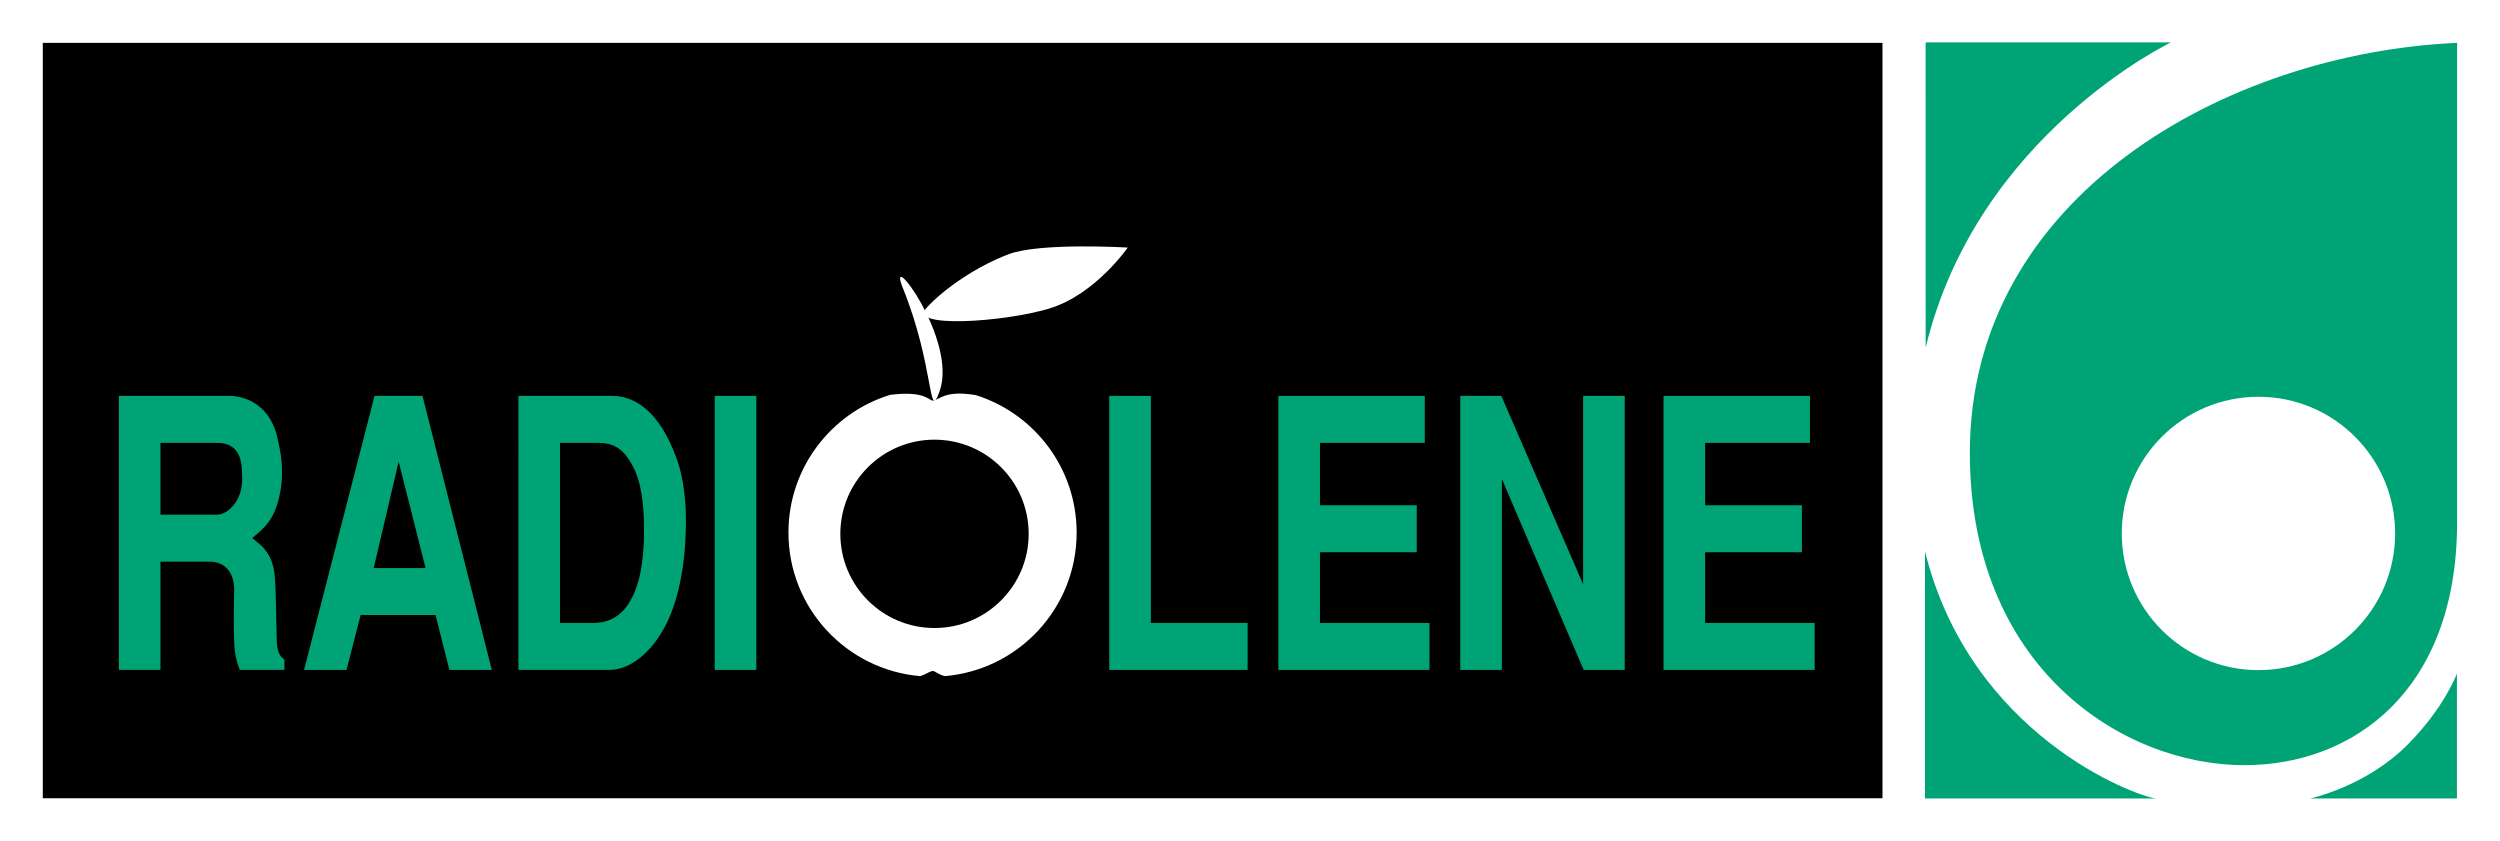
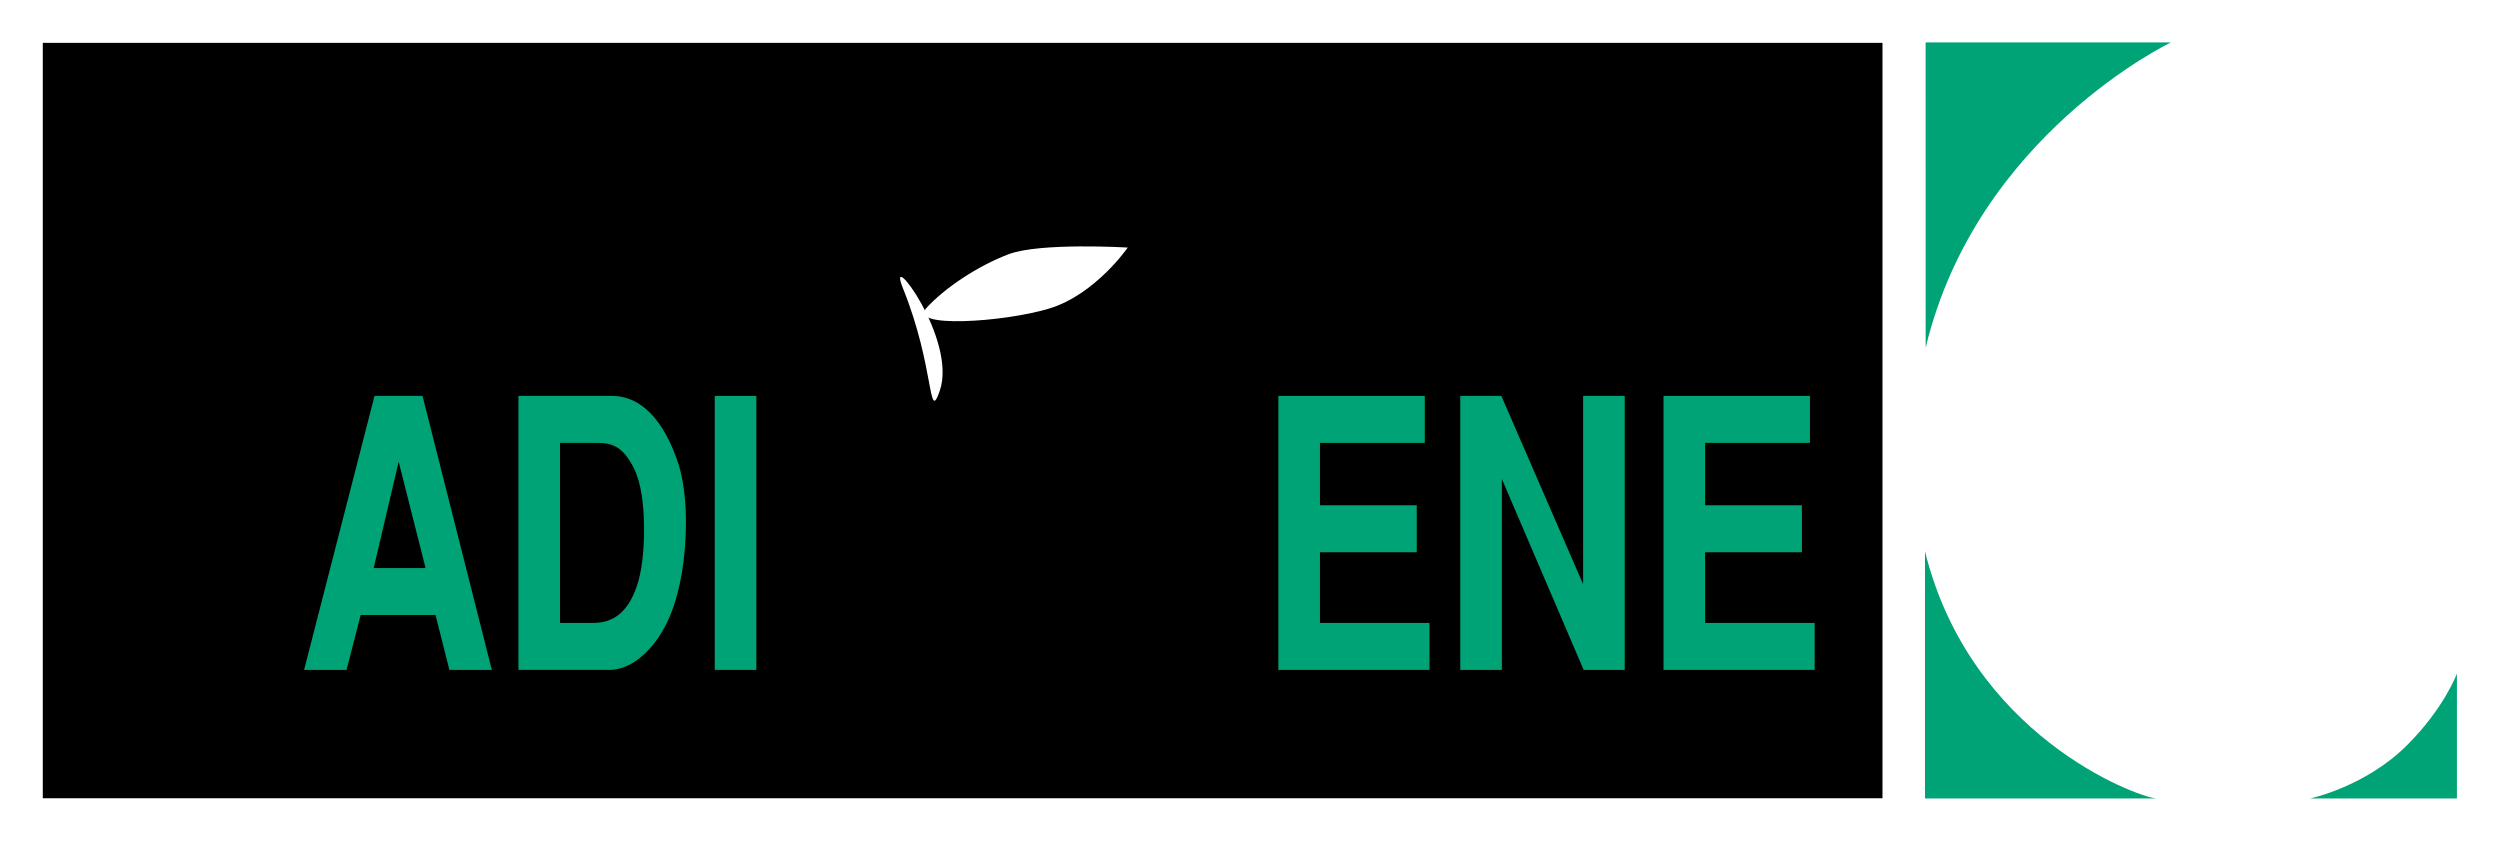
<svg xmlns="http://www.w3.org/2000/svg" version="1.1" id="Calque_1" width="199.938" height="67.289" viewBox="0 0 199.938 67.289" style="overflow:visible;enable-background:new 0 0 199.938 67.289;" xml:space="preserve">
  <rect style="fill:#FFFFFF;" width="199.938" height="67.289" />
  <g>
    <path style="fill:#00A375;" d="M196.492,53.867v9.988H184.76c0,0,4.413-0.926,7.751-4.264   C195.502,56.599,196.492,53.867,196.492,53.867L196.492,53.867z" />
-     <path style="fill:#00A375;" d="M157.539,36.215c0,17.117,12.15,24.98,21.956,24.98c8.64,0,17.012-5.883,17.012-19.423V3.427   C178.129,4.242,157.539,15.667,157.539,36.215z M180.619,53.593c-6.036,0-10.93-4.895-10.93-10.93   c0-6.037,4.894-10.932,10.93-10.932c6.037,0,10.932,4.895,10.932,10.932C191.551,48.699,186.656,53.593,180.619,53.593z" />
    <path style="fill:#00A375;" d="M154.004,27.815l-0.002-24.422h19.619C173.621,3.394,158.075,10.794,154.004,27.815L154.004,27.815z   " />
    <path style="fill:#00A375;" d="M153.951,44.088c3.623,14.689,16.805,19.585,18.469,19.767h-18.469V44.088L153.951,44.088z" />
  </g>
  <rect x="3.422" y="3.428" width="147.13" height="60.412" />
  <path style="fill:#FFFFFF;" d="M74.072,24.651c1.456-1.603,4.088-3.37,6.595-4.321c2.507-0.95,9.525-0.533,9.525-0.533  s-2.594,3.762-6.277,4.877C80.23,25.789,72.616,26.255,74.072,24.651z" />
  <path style="fill:#FFFFFF;" d="M72.212,23.051c-1.423-3.524,4.387,4.091,2.94,8.221C74.221,33.935,74.774,29.397,72.212,23.051z" />
-   <path style="fill:#00A375;" d="M9.507,31.662h8.982c1.619,0.09,3.26,1.112,3.726,3.486c0.222,0.962,0.555,2.525,0.155,4.419  c-0.399,1.895-1.108,2.585-2.195,3.457c0.555,0.511,1.619,1.052,1.796,3.036c0.088,0.902,0.133,3.787,0.155,4.9  c0,1.232,0.266,1.502,0.621,1.803v0.812h-3.571c-0.266-0.662-0.399-1.322-0.443-2.045c-0.045-1.082-0.045-2.824,0-4.418  c-0.045-1.473-0.843-2.195-1.996-2.195h-3.904v8.658H9.507V31.662z M12.833,41.161h4.546c0.776,0,2.174-1.112,1.974-3.276  c0-1.563-0.532-2.466-2.018-2.466h-4.502V41.161z" />
  <path style="fill:#00A375;" d="M39.334,53.576h-3.393l-1.109-4.389h-5.988l-1.131,4.389h-3.394l5.634-21.914h3.837L39.334,53.576z   M29.887,45.429h4.147l-2.151-8.506L29.887,45.429z" />
  <path style="fill:#00A375;" d="M41.461,31.662h7.519c1.664,0,3.749,1.082,5.168,5.11c0.333,0.901,0.71,2.615,0.71,4.869  c0,3.817-0.732,6.524-1.486,8.086c-1.109,2.344-2.928,3.848-4.613,3.848h-7.297V31.662z M44.788,49.818h2.661  c1.53,0,2.75-0.781,3.482-2.945c0.377-1.053,0.599-2.856,0.576-4.66c0-1.834-0.244-3.667-0.82-4.779  c-0.843-1.684-1.708-2.015-2.905-2.015h-2.994V49.818z" />
  <path style="fill:#00A375;" d="M60.488,53.576h-3.327V31.662h3.327V53.576z" />
-   <path style="fill:#00A375;" d="M92.039,31.662v18.156h7.74v3.758H88.712V31.662H92.039z" />
  <path style="fill:#00A375;" d="M113.947,31.662v3.757h-8.383v4.99h7.741v3.758h-7.741v5.651h8.76v3.758h-12.087V31.662H113.947z" />
  <path style="fill:#00A375;" d="M120.068,31.662l6.542,15.06v-15.06h3.327v21.914h-3.283l-6.542-15.271v15.271h-3.327V31.662H120.068  z" />
  <path style="fill:#00A375;" d="M144.75,31.662v3.757h-8.383v4.99h7.74v3.758h-7.74v5.651h8.76v3.758H133.04V31.662H144.75z" />
-   <path style="fill:#FFFFFF;" d="M78.031,31.596c-2.489-0.408-2.851,0.362-3.394,0.439c-0.349,0.05-0.566-0.817-3.45-0.457  c-4.708,1.449-8.131,5.832-8.131,11.017c0,6.032,4.635,10.977,10.536,11.479c0.484-0.152,0.713-0.369,0.988-0.408  c0.198-0.029,0.354,0.238,0.98,0.408c5.906-0.498,10.544-5.445,10.544-11.479C86.105,37.432,82.711,33.062,78.031,31.596z   M74.737,50.226c-4.16,0-7.531-3.373-7.531-7.532c0-4.16,3.372-7.531,7.531-7.531c4.159,0,7.531,3.371,7.531,7.531  C82.269,46.853,78.896,50.226,74.737,50.226z" />
</svg>